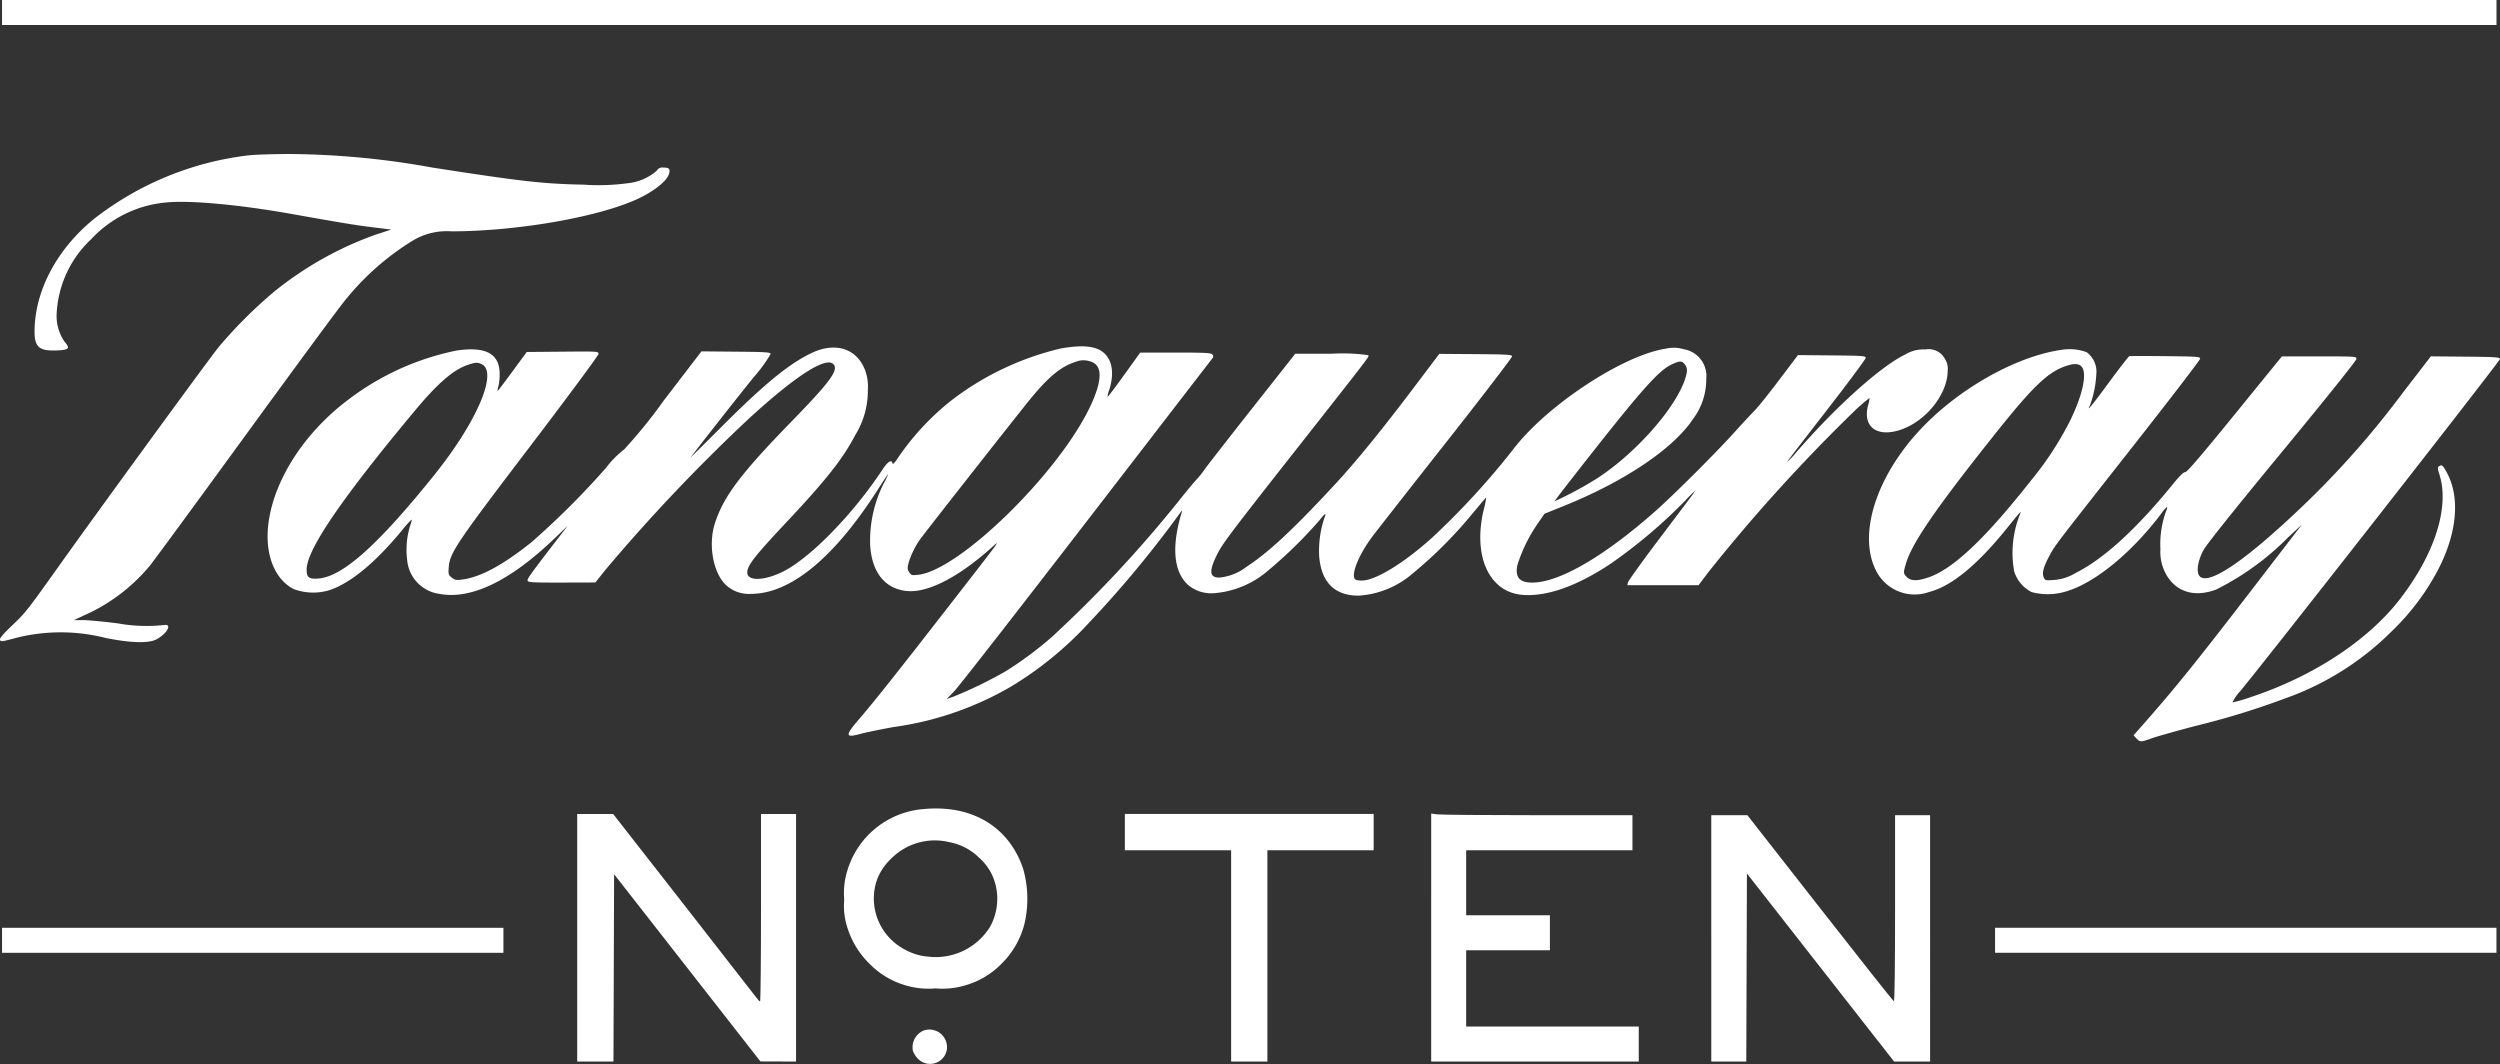
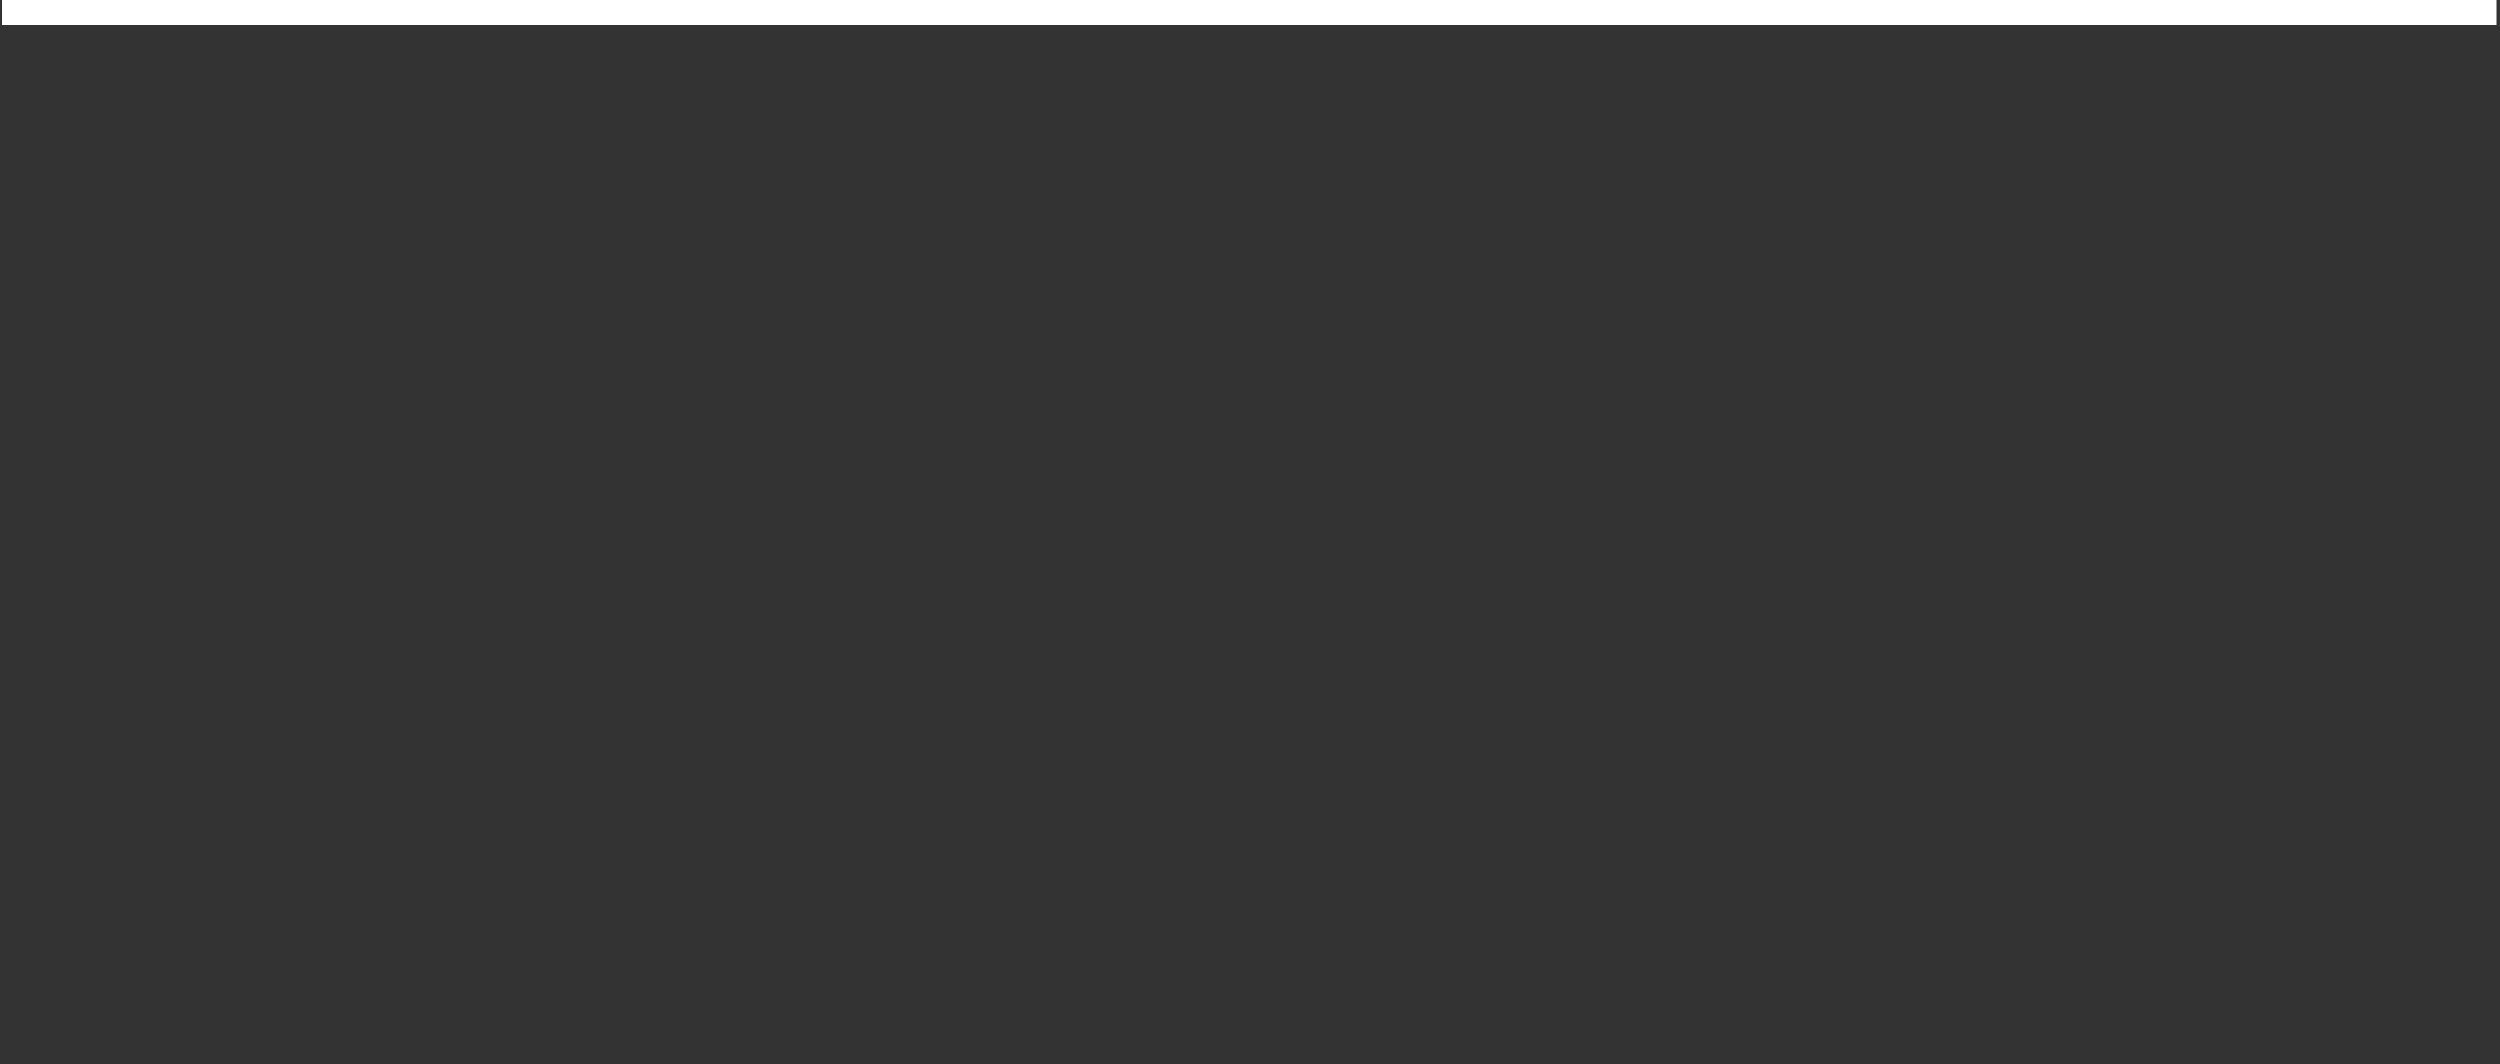
<svg xmlns="http://www.w3.org/2000/svg" id="Group_38" data-name="Group 38" width="232.894" height="99.117" viewBox="0 0 232.894 99.117">
  <rect x="0" y="0" width="232.894" height="99.117" fill="#333333" stroke="none" />
  <defs>
    <clipPath id="clip-path">
-       <rect id="Rectangle_34" data-name="Rectangle 34" width="232.894" height="99.117" fill="#fff" />
-     </clipPath>
+       </clipPath>
  </defs>
  <path id="Path_156" data-name="Path 156" d="M.179,0V2.329H232.557V0Z" transform="translate(0.01 0)" fill="#fff" />
  <g id="Group_37" data-name="Group 37" transform="translate(0 0)">
    <g id="Group_36" data-name="Group 36" clip-path="url(#clip-path)">
      <path id="Path_157" data-name="Path 157" d="M23.253,13.677a28.9,28.9,0,0,0-14.443,5.89C5.3,22.4,3.219,26.333,3.219,30.119c0,1.448.454,1.818,2.13,1.739,1.084-.051,1.2-.189.681-.785a4.22,4.22,0,0,1-.747-2.725,10.18,10.18,0,0,1,3.222-6.861,10.817,10.817,0,0,1,6.874-3.4c2.133-.243,6.86.182,11.775,1.059C31.942,20,33.163,20.2,34.808,20.4l1.642.2-1.549.507a32.306,32.306,0,0,0-9.318,5.244A42.694,42.694,0,0,0,20.325,31.6C18.941,33.382,9.182,46.762,5.754,51.574,2.468,56.187,2.41,56.26,1.146,57.466.284,58.288-.045,58.674,0,58.807c.083.214.045.219,1.758-.233a17.072,17.072,0,0,1,8.1.075c2.306.468,3.991.513,4.717.126.967-.516,1.484-1.429.757-1.339A15.025,15.025,0,0,1,11,57.292c-1.269-.166-2.712-.3-3.209-.308l-.9,0,.408-.194c.223-.1.791-.37,1.258-.585a16.813,16.813,0,0,0,5.41-4.3c.356-.436,4.327-5.849,8.829-12.032s8.632-11.791,9.18-12.464a24.521,24.521,0,0,1,6.539-5.816,6.15,6.15,0,0,1,3.542-.826c5.917-.005,13.264-1.248,17.041-2.885,1.712-.742,3.063-1.791,3.244-2.518.1-.415-.018-.536-.531-.536a.609.609,0,0,0-.638.3,4.9,4.9,0,0,1-2.74,1.163,20.17,20.17,0,0,1-4.077.127c-3.8-.078-5.685-.291-14.036-1.585a76.868,76.868,0,0,0-13.453-1.27c-1.5.008-3.131.061-3.611.115" transform="translate(0 0.784)" fill="#fff" />
      <path id="Path_158" data-name="Path 158" d="M97.486,30.694a26.778,26.778,0,0,0-10.308,4.913,24.171,24.171,0,0,0-4.905,5.307c-.3.454-.465.62-.491.489-.077-.4-.439-.175-.938.583-2.709,4.112-6.661,8.174-9.216,9.474-1.747.891-3.378.944-3.378.112,0-.66.678-1.525,3.787-4.833,3.569-3.8,5.141-5.795,6.271-7.968a7.8,7.8,0,0,0,1.175-4.192,4.414,4.414,0,0,0-.276-1.911c-.782-1.973-2.757-2.593-4.947-1.552-2.12,1.007-4.379,2.857-8.4,6.876-1.665,1.666-2.971,2.954-2.9,2.866,1.944-2.515,4.66-5.962,5.9-7.491a13.794,13.794,0,0,0,1.576-2.16c-.031-.155-.46-.184-3.244-.209l-3.209-.029-3.524,4.6A46.941,46.941,0,0,1,56.788,40.1a9.268,9.268,0,0,0-1.7,1.724,74.77,74.77,0,0,1-6.95,6.934c-2.691,2.148-4.751,3.254-6.465,3.471-.535.069-.661.043-.949-.183-.31-.245-.329-.309-.283-.951.1-1.35.644-2.165,7.577-11.274,3.626-4.764,6.375-8.479,6.375-8.615,0-.236-.035-.238-3.344-.209l-3.343.03L46.363,32.86c-.74,1.014-1.355,1.819-1.375,1.8a1.294,1.294,0,0,1,.083-.436,5.232,5.232,0,0,0,.113-1.159c-.005-1.873-1.289-2.572-3.992-2.175a24.669,24.669,0,0,0-9.959,4.468c-4.2,3.1-7.105,7.583-7.6,11.731-.329,2.783.579,5.1,2.354,6.022a5.22,5.22,0,0,0,3.354.1c1.955-.657,4.25-2.547,6.714-5.53A10.021,10.021,0,0,1,37,46.622a1.816,1.816,0,0,1-.136.525,7.609,7.609,0,0,0-.3,3.215A3.493,3.493,0,0,0,39.6,53.566c2.944.538,6.557-1.206,10.682-5.156l1.246-1.194-.9,1.166c-2.614,3.388-2.9,3.792-2.839,3.959.059.15.511.173,3.19.168L54.1,52.5l.986-1.234a164.185,164.185,0,0,1,13.283-14c4.321-3.971,7.184-5.824,7.9-5.111.53.529-.254,1.607-3.859,5.311-4.716,4.845-6.292,6.922-7.136,9.4-.762,2.235-.123,5.19,1.328,6.141a3.157,3.157,0,0,0,1.992.554c3.693-.006,7.767-3.364,11.857-9.771.476-.745.892-1.376.927-1.409a5.066,5.066,0,0,1-.366.8A11.81,11.81,0,0,0,79.7,49c.144,2.574,1.41,4.137,3.487,4.3,1.905.153,4.706-1.281,7.7-3.941,1.024-.911,1.359-1.374-3.922,5.428-4.641,5.976-6.911,8.833-8.3,10.448-1.316,1.527-1.3,1.761.1,1.376.466-.129,1.875-.419,3.122-.645a29.785,29.785,0,0,0,10.914-3.757,32.941,32.941,0,0,0,7.259-5.93,101.653,101.653,0,0,0,8.532-10.285c.153-.21.195-.23.146-.07-1,3.262-.775,5.642.639,6.855a3.367,3.367,0,0,0,2.387.716,8.7,8.7,0,0,0,5.009-2.108,41.843,41.843,0,0,0,4.773-4.67c.533-.688.692-.762.466-.222a9.68,9.68,0,0,0-.488,3.46c.162,2.492,1.422,3.781,3.692,3.771a8.512,8.512,0,0,0,5.066-2.1,40.534,40.534,0,0,0,5.356-5.338c.7-.839,1.322-1.582,1.4-1.666s.011.337-.139.932c-1.119,4.439.44,7.9,3.652,8.107,2.262.146,5.043-.85,8.142-2.916a48.238,48.238,0,0,0,6.967-5.9,9.166,9.166,0,0,1,.941-.921c-.051.085-1.475,1.981-3.176,4.229s-3.1,4.194-3.132,4.339l-.053.262h6.627l1-1.316a158.312,158.312,0,0,1,13.572-14.956,16.47,16.47,0,0,1,1.363-1.177,3.205,3.205,0,0,1-.134.675c-.481,1.812.553,2.845,2.452,2.451,2.562-.534,4.948-3.259,4.959-5.666a1.674,1.674,0,0,0-.257-1.095A1.711,1.711,0,0,0,178,30.793a3.233,3.233,0,0,0-1.887.476c-2.274,1.093-6.466,4.858-10.134,9.1a8.1,8.1,0,0,1-.793.848c-.059,0-.229.222,3.821-5.008,1.895-2.447,3.438-4.526,3.438-4.636,0-.181-.269-.2-3.158-.227l-3.157-.029-1.736,2.3c-.958,1.269-1.971,2.536-2.259,2.825s-1.211,1.281-2.054,2.212c-1.689,1.864-5.564,5.723-7.206,7.178-4.8,4.249-9.006,6.69-11.521,6.679-1.166-.005-1.58-.5-1.366-1.615a14.414,14.414,0,0,1,1.905-3.891l.626-.908,1.735-.7c5.674-2.274,10.259-5.35,12.1-8.121a6.161,6.161,0,0,0,1.236-3.763,2.518,2.518,0,0,0-2.1-2.742,3.235,3.235,0,0,0-1.654-.058c-4.047.618-11.2,5.35-14.282,9.45a72.022,72.022,0,0,1-7.452,8.115c-2.622,2.372-5.256,4-6.535,4.039-.419.013-.642-.036-.722-.157-.34-.5.408-2.3,1.654-3.96.358-.479,3.44-4.415,6.843-8.735s6.178-7.942,6.163-8.038c-.025-.149-.509-.179-3.409-.2l-3.378-.024-2.215,2.936c-3.085,4.088-5.487,7.044-7.45,9.167-3.913,4.229-6.274,6.429-8.32,7.749a4.8,4.8,0,0,1-2.514.987c-.878,0-.963-.548-.3-1.945.552-1.159,1.01-1.771,7.522-10.052,7.171-9.12,6.748-8.563,6.646-8.724a17.384,17.384,0,0,0-3.436-.128H119.3l-4.02,5.094c-2.213,2.807-4.22,5.384-4.466,5.738a7.575,7.575,0,0,1-.7.874c-.139.128-.788.908-1.458,1.746A115.29,115.29,0,0,1,96.578,57.619a34,34,0,0,1-4.252,3.151,40.329,40.329,0,0,1-4.8,2.34l-.7.251.71-.733c.391-.4,5.945-7.526,12.336-15.819L111.61,31.579a.241.241,0,0,0-.029-.321c-.12-.147-.647-.176-3.432-.176h-3.29l-1.5,2.086c-.822,1.141-1.52,2.067-1.543,2.045a2.092,2.092,0,0,1,.141-.6c.475-1.469.335-2.688-.39-3.412s-1.98-.873-4.078-.507m2.715,1.214c1.168.327,1.159,1.749-.028,4.242-2.966,6.232-12.2,15.24-16.025,15.637-.57.058-.632.041-.816-.244-.171-.27-.18-.379-.062-.845A7.571,7.571,0,0,1,84.4,48.416c.456-.64,9.161-11.717,10.232-13.024,1.705-2.072,2.866-3.024,4.2-3.443a1.91,1.91,0,0,1,1.375-.04m55.323.2c.318.361.337.687.086,1.444-.912,2.743-4.614,6.921-8.178,9.235a33.149,33.149,0,0,1-3.979,2.146c-.02-.025,1.764-2.33,3.963-5.113,4.3-5.44,5.818-7.112,6.936-7.628.733-.34.934-.354,1.173-.084m-112.038.043c1.569.712-.4,5.35-4.372,10.3-5.245,6.535-8.539,9.484-10.805,9.678-.9.076-1.127-.1-1.112-.86.035-1.861,3.264-6.592,10.078-14.77,2.125-2.551,3.569-3.8,4.919-4.266.711-.243.908-.256,1.293-.081" transform="translate(1.362 1.763)" fill="#fff" />
      <path id="Path_159" data-name="Path 159" d="M182.368,30.836c-4.136.646-9.3,3.551-12.8,7.2-4.247,4.426-6.033,9.9-4.335,13.3a4.016,4.016,0,0,0,4.963,2.035c2.081-.537,4.465-2.489,7.249-5.936,1.385-1.712,1.393-1.72,1.172-1.188a9.624,9.624,0,0,0-.49,5.217,3.223,3.223,0,0,0,1.62,1.913,5.8,5.8,0,0,0,3.006,0c2.7-.7,6.241-3.554,9.087-7.329a2.719,2.719,0,0,1,.542-.617,1.09,1.09,0,0,1-.123.442,8.968,8.968,0,0,0-.512,3.518,4.24,4.24,0,0,0,.368,2.015c.865,1.905,2.729,2.561,4.871,1.713a25.312,25.312,0,0,0,6.663-4.843l1.283-1.191-.765.989-4.119,5.359c-5.087,6.617-7.138,9.151-10.261,12.672l-.547.618.277.292c.332.352.41.351,1.423-.016.457-.165,2.3-.685,4.1-1.158a72.664,72.664,0,0,0,8.315-2.554,26.522,26.522,0,0,0,9.983-6.3,22.212,22.212,0,0,0,3.756-4.763c2.268-3.809,2.731-7.615,1.233-10.157-.314-.536-.366-.567-.633-.4-.141.09-.134.2.05.78.954,3.04-.453,7.431-3.733,11.648-2.986,3.836-8.083,7.167-13.894,9.083a12.9,12.9,0,0,1-1.659.479,4.157,4.157,0,0,1,.755-1.083C202.7,58.3,223.41,31.815,223.38,31.664c-.031-.166-.4-.19-3.237-.217l-3.205-.029-2.584,3.354a83.885,83.885,0,0,1-9.878,11.09c-5.081,4.8-8.371,6.972-9.107,6-.3-.395-.13-1.432.388-2.387.3-.55,2.76-3.635,7.349-9.2,4.1-4.973,6.9-8.47,6.9-8.613,0-.235-.06-.239-3.474-.239h-3.471l-4.39,5.4c-3.173,3.9-4.454,5.394-4.619,5.385s-.529.362-1.153,1.131c-3.379,4.158-6.455,6.967-9.045,8.256a4.515,4.515,0,0,1-2.02.655c-.8.056-.825.052-.959-.245-.181-.391-.018-1,.546-2.038.533-.984.4-.8,7.665-10.041,3.5-4.449,6.359-8.175,6.359-8.287,0-.188-.238-.206-3.232-.239-1.782-.019-3.291-.019-3.361,0s-.932,1.13-1.918,2.47c-1.6,2.178-2.126,2.81-1.747,2.108a10.018,10.018,0,0,0,.59-2.936,2.244,2.244,0,0,0-.909-2.013,4.648,4.648,0,0,0-2.5-.188m2.014,1.515c.589.59.111,2.761-1.162,5.276a30.16,30.16,0,0,1-3.566,5.394c-4.212,5.347-7.181,8.161-9.46,8.965-1.047.371-1.695.371-2.062,0-.342-.342-.347-.406-.1-1.245.555-1.907,2.729-5.08,8.174-11.929,3.694-4.647,5.086-5.978,6.84-6.531.676-.215,1.079-.194,1.339.067" transform="translate(9.514 1.778)" fill="#fff" />
-       <path id="Path_160" data-name="Path 160" d="M81.681,71.261a8.065,8.065,0,0,0-7.065,5.809,7.031,7.031,0,0,0-.268,2.621,6.57,6.57,0,0,0,.317,2.679A7.985,7.985,0,0,0,76.73,85.69a7.627,7.627,0,0,0,3.378,2,7.483,7.483,0,0,0,2.738.272,7.486,7.486,0,0,0,2.738-.272,7.643,7.643,0,0,0,3.448-2.057,7.918,7.918,0,0,0,2.157-3.9,10.248,10.248,0,0,0-.183-4.951c-1.335-3.92-4.806-5.973-9.325-5.519m2.434,3.072a5.3,5.3,0,0,1,2.772,1.427A4.948,4.948,0,0,1,88.4,78.132a5.4,5.4,0,0,1-.451,4.065A5.952,5.952,0,0,1,82.146,85a5.227,5.227,0,0,1-2.178-.674,5.362,5.362,0,0,1-2.725-5.941,5.015,5.015,0,0,1,1.463-2.493,5.723,5.723,0,0,1,5.409-1.561" transform="translate(4.297 4.115)" fill="#fff" />
-       <path id="Path_161" data-name="Path 161" d="M50.833,83.217V94.748h3.378l.03-8.725.029-8.725,6.814,8.718L67.9,94.737l1.66.006,1.66.005V71.685H67.956V80.42c0,4.811-.04,8.733-.088,8.73s-.188-.145-.314-.319-3.189-4.106-6.8-8.73l-6.575-8.416H50.833Z" transform="translate(2.938 4.143)" fill="#fff" />
-       <path id="Path_162" data-name="Path 162" d="M99.063,73.375v1.688h9.9V94.749h3.378V75.063h9.9V71.684H99.063Z" transform="translate(5.726 4.143)" fill="#fff" />
      <path id="Path_163" data-name="Path 163" d="M126.041,83.2V94.75h19.336V91.488H129.3V84.383h7.8V81.121h-7.8V75.064h15.491V71.8H136.03c-4.821,0-9.041-.035-9.377-.076l-.611-.076Z" transform="translate(7.285 4.142)" fill="#fff" />
-       <path id="Path_164" data-name="Path 164" d="M150.707,83.269V94.743h3.262l.029-8.76.03-8.76,6.855,8.76,6.856,8.76h3.353V71.795H167.83v8.69c0,5.347-.043,8.673-.111,8.649s-3.159-3.937-6.878-8.69l-6.768-8.649h-3.366Z" transform="translate(8.711 4.15)" fill="#fff" />
+       <path id="Path_164" data-name="Path 164" d="M150.707,83.269V94.743l.029-8.76.03-8.76,6.855,8.76,6.856,8.76h3.353V71.795H167.83v8.69c0,5.347-.043,8.673-.111,8.649s-3.159-3.937-6.878-8.69l-6.768-8.649h-3.366Z" transform="translate(8.711 4.15)" fill="#fff" />
      <path id="Path_165" data-name="Path 165" d="M.18,82.87v1.165H46.888V81.706H.18Z" transform="translate(0.01 4.723)" fill="#fff" />
-       <path id="Path_166" data-name="Path 166" d="M175.7,82.87v1.165h46.708V81.706H175.7Z" transform="translate(10.156 4.723)" fill="#fff" />
      <path id="Path_167" data-name="Path 167" d="M81.426,90.749A1.7,1.7,0,0,0,80.4,92.66a2.2,2.2,0,0,0,.46.721,1.58,1.58,0,0,0,2.7-.839,1.642,1.642,0,0,0-2.127-1.794" transform="translate(4.645 5.241)" fill="#fff" />
    </g>
  </g>
</svg>